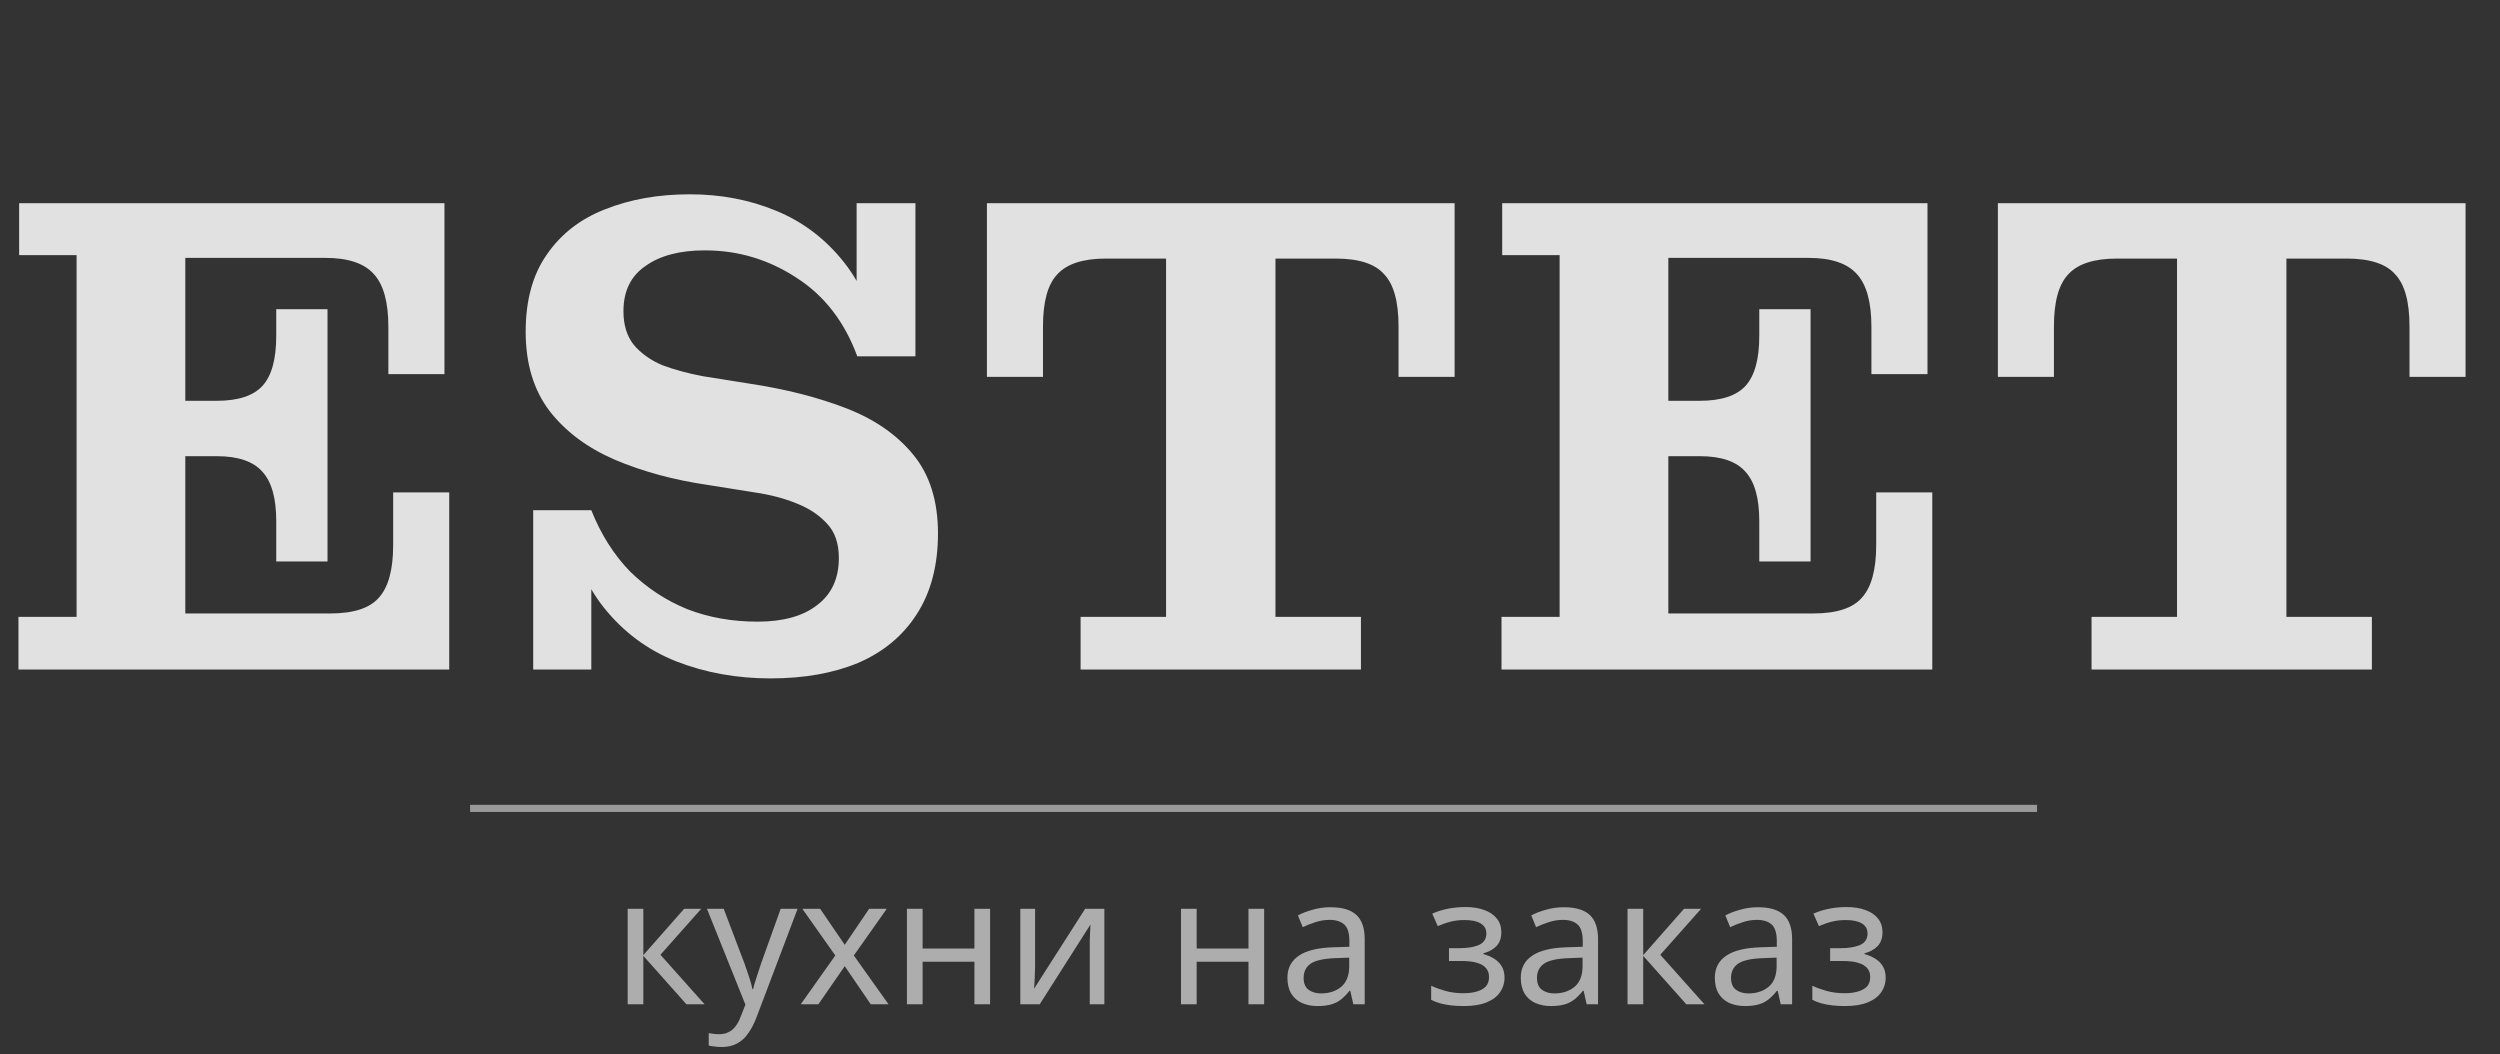
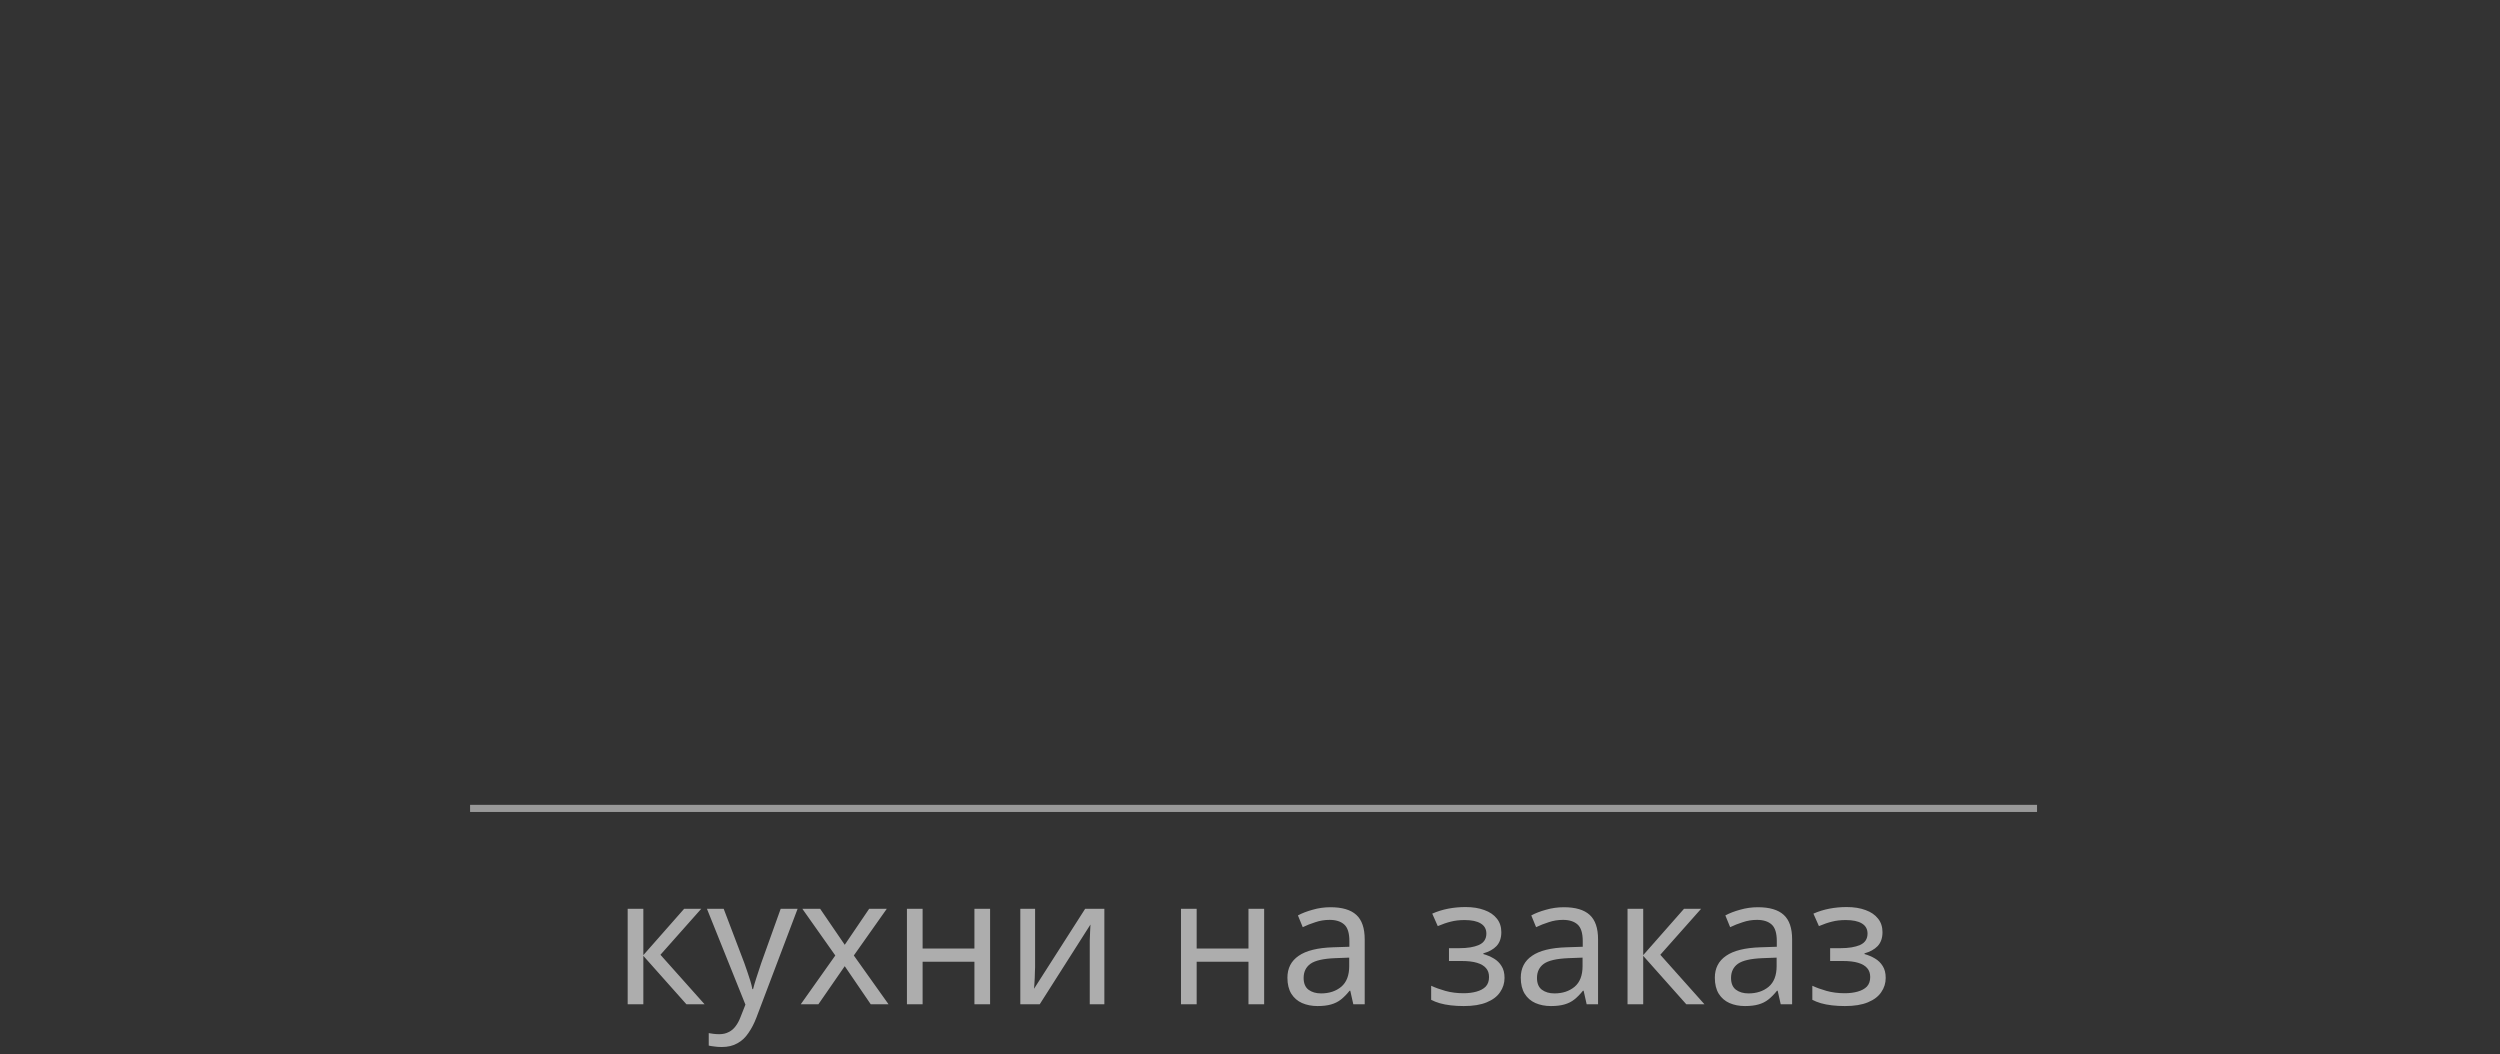
<svg xmlns="http://www.w3.org/2000/svg" width="351" height="148" viewBox="0 0 351 148" fill="none">
  <rect x="0" y="0" width="351" height="148" fill="#333333" stroke="none" />
-   <path d="M2.592 94V86.608H10.752V35.824H2.688V28.528H26.016V94H2.592ZM26.016 94V86.128H63.072V94H26.016ZM38.784 73.168C38.784 69.968 38.144 67.664 36.864 66.256C35.584 64.784 33.44 64.048 30.432 64.048H45.984V78.832H38.784V73.168ZM26.016 64.048V56.272H45.984V64.048H26.016ZM46.368 86.128C49.632 86.128 51.904 85.392 53.184 83.92C54.528 82.448 55.2 79.984 55.2 76.528V69.136H63.072V86.128H46.368ZM30.432 56.272C33.44 56.272 35.584 55.568 36.864 54.16C38.144 52.752 38.784 50.416 38.784 47.152V43.408H45.984V56.272H30.432ZM26.016 36.208V28.528H62.4V36.208H26.016ZM54.528 45.904C54.528 42.448 53.856 39.984 52.512 38.512C51.168 36.976 48.896 36.208 45.696 36.208H62.4V52.528H54.528V45.904ZM108.173 95.248C103.437 95.248 99.02 94.448 94.924 92.848C90.892 91.248 87.501 88.72 84.749 85.264C81.996 81.808 80.237 77.264 79.469 71.632H83.02C84.365 75.024 86.189 77.904 88.493 80.272C90.861 82.576 93.549 84.336 96.556 85.552C99.564 86.704 102.829 87.28 106.349 87.28C109.933 87.28 112.717 86.512 114.701 84.976C116.749 83.44 117.773 81.232 117.773 78.352C117.773 76.304 117.229 74.704 116.141 73.552C115.053 72.336 113.613 71.376 111.821 70.672C110.093 69.968 108.141 69.456 105.965 69.136L99.341 68.08C94.54 67.376 90.189 66.192 86.284 64.528C82.445 62.864 79.404 60.592 77.165 57.712C74.924 54.768 73.805 51.056 73.805 46.576C73.805 42.16 74.796 38.544 76.781 35.728C78.764 32.848 81.484 30.736 84.941 29.392C88.46 27.984 92.428 27.28 96.844 27.28C101.197 27.28 105.229 28.048 108.941 29.584C112.717 31.12 115.917 33.552 118.541 36.88C121.165 40.208 122.925 44.592 123.821 50.032H120.365C118.573 45.168 115.725 41.488 111.821 38.992C107.917 36.432 103.629 35.152 98.957 35.152C95.436 35.152 92.653 35.888 90.605 37.36C88.556 38.768 87.532 40.88 87.532 43.696C87.532 45.616 88.013 47.184 88.972 48.4C89.996 49.616 91.341 50.576 93.004 51.28C94.733 51.92 96.621 52.432 98.668 52.816L105.293 53.872C110.349 54.64 114.861 55.792 118.829 57.328C122.797 58.864 125.933 61.04 128.237 63.856C130.541 66.672 131.693 70.352 131.693 74.896C131.693 79.376 130.701 83.152 128.717 86.224C126.797 89.232 124.077 91.504 120.557 93.04C117.037 94.512 112.909 95.248 108.173 95.248ZM74.861 94V71.632H79.469L83.02 78.16V94H74.861ZM123.821 50.032L120.269 43.888V28.528H128.525V50.032H123.821ZM151.715 94V86.608H163.715V28.528H179.075V86.608H191.075V94H151.715ZM138.563 52.912V36.304H155.267C152.067 36.304 149.795 37.04 148.451 38.512C147.107 39.92 146.435 42.352 146.435 45.808V52.912H138.563ZM138.563 36.304V28.528H204.227V36.304H138.563ZM196.355 45.808C196.355 42.352 195.683 39.92 194.339 38.512C193.059 37.04 190.787 36.304 187.523 36.304H204.227V52.912H196.355V45.808ZM210.811 94V86.608H218.971V35.824H210.907V28.528H234.235V94H210.811ZM234.235 94V86.128H271.291V94H234.235ZM247.003 73.168C247.003 69.968 246.363 67.664 245.083 66.256C243.803 64.784 241.659 64.048 238.651 64.048H254.203V78.832H247.003V73.168ZM234.235 64.048V56.272H254.203V64.048H234.235ZM254.587 86.128C257.851 86.128 260.123 85.392 261.403 83.92C262.747 82.448 263.419 79.984 263.419 76.528V69.136H271.291V86.128H254.587ZM238.651 56.272C241.659 56.272 243.803 55.568 245.083 54.16C246.363 52.752 247.003 50.416 247.003 47.152V43.408H254.203V56.272H238.651ZM234.235 36.208V28.528H270.619V36.208H234.235ZM262.747 45.904C262.747 42.448 262.075 39.984 260.731 38.512C259.387 36.976 257.115 36.208 253.915 36.208H270.619V52.528H262.747V45.904ZM293.653 94V86.608H305.653V28.528H321.013V86.608H333.013V94H293.653ZM280.501 52.912V36.304H297.205C294.005 36.304 291.733 37.04 290.389 38.512C289.045 39.92 288.373 42.352 288.373 45.808V52.912H280.501ZM280.501 36.304V28.528H346.165V36.304H280.501ZM338.293 45.808C338.293 42.352 337.621 39.92 336.277 38.512C334.997 37.04 332.725 36.304 329.461 36.304H346.165V52.912H338.293V45.808Z" fill="white" fill-opacity="0.85" />
  <path d="M96.05 127.6H98.45L92.725 134.05L98.925 141H96.375L90.325 134.2V141H88.125V127.6H90.325V134.1L96.05 127.6ZM99.257 127.6H101.607L104.507 135.225C104.674 135.675 104.824 136.108 104.957 136.525C105.107 136.942 105.241 137.35 105.357 137.75C105.474 138.133 105.566 138.508 105.632 138.875H105.732C105.832 138.458 105.991 137.917 106.207 137.25C106.424 136.567 106.649 135.883 106.882 135.2L109.607 127.6H111.982L106.207 142.85C105.891 143.683 105.516 144.408 105.082 145.025C104.666 145.658 104.149 146.142 103.532 146.475C102.932 146.825 102.199 147 101.332 147C100.932 147 100.582 146.975 100.282 146.925C99.982 146.892 99.724 146.85 99.507 146.8V145.05C99.691 145.083 99.907 145.117 100.157 145.15C100.424 145.183 100.699 145.2 100.982 145.2C101.499 145.2 101.941 145.1 102.307 144.9C102.691 144.717 103.016 144.442 103.282 144.075C103.549 143.725 103.774 143.308 103.957 142.825L104.657 141.05L99.257 127.6ZM117.277 134.15L112.652 127.6H115.152L118.602 132.65L122.027 127.6H124.502L119.877 134.15L124.752 141H122.252L118.602 135.65L114.902 141H112.427L117.277 134.15ZM129.534 127.6V133.175H136.809V127.6H139.009V141H136.809V135.025H129.534V141H127.334V127.6H129.534ZM145.327 135.775C145.327 135.925 145.319 136.142 145.302 136.425C145.302 136.692 145.294 136.983 145.277 137.3C145.26 137.6 145.244 137.892 145.227 138.175C145.21 138.442 145.194 138.658 145.177 138.825L152.352 127.6H155.052V141H153.002V133.1C153.002 132.833 153.002 132.483 153.002 132.05C153.019 131.617 153.035 131.192 153.052 130.775C153.069 130.342 153.085 130.017 153.102 129.8L145.977 141H143.252V127.6H145.327V135.775ZM168.011 127.6V133.175H175.286V127.6H177.486V141H175.286V135.025H168.011V141H165.811V127.6H168.011ZM186.804 127.375C188.437 127.375 189.645 127.733 190.429 128.45C191.212 129.167 191.604 130.308 191.604 131.875V141H190.004L189.579 139.1H189.479C189.095 139.583 188.695 139.992 188.279 140.325C187.879 140.642 187.412 140.875 186.879 141.025C186.362 141.175 185.729 141.25 184.979 141.25C184.179 141.25 183.454 141.108 182.804 140.825C182.17 140.542 181.67 140.108 181.304 139.525C180.937 138.925 180.754 138.175 180.754 137.275C180.754 135.942 181.279 134.917 182.329 134.2C183.379 133.467 184.995 133.067 187.179 133L189.454 132.925V132.125C189.454 131.008 189.212 130.233 188.729 129.8C188.245 129.367 187.562 129.15 186.679 129.15C185.979 129.15 185.312 129.258 184.679 129.475C184.045 129.675 183.454 129.908 182.904 130.175L182.229 128.525C182.812 128.208 183.504 127.942 184.304 127.725C185.104 127.492 185.937 127.375 186.804 127.375ZM187.454 134.525C185.787 134.592 184.629 134.858 183.979 135.325C183.345 135.792 183.029 136.45 183.029 137.3C183.029 138.05 183.254 138.6 183.704 138.95C184.17 139.3 184.762 139.475 185.479 139.475C186.612 139.475 187.554 139.167 188.304 138.55C189.054 137.917 189.429 136.95 189.429 135.65V134.45L187.454 134.525ZM205.761 127.35C206.778 127.35 207.661 127.492 208.411 127.775C209.161 128.042 209.745 128.442 210.161 128.975C210.578 129.492 210.786 130.125 210.786 130.875C210.786 131.692 210.561 132.342 210.111 132.825C209.661 133.292 209.045 133.633 208.261 133.85V133.95C208.795 134.1 209.286 134.308 209.736 134.575C210.186 134.842 210.545 135.192 210.811 135.625C211.095 136.058 211.236 136.617 211.236 137.3C211.236 138.033 211.028 138.7 210.611 139.3C210.211 139.9 209.586 140.375 208.736 140.725C207.903 141.075 206.828 141.25 205.511 141.25C204.878 141.25 204.27 141.217 203.686 141.15C203.12 141.083 202.603 140.983 202.136 140.85C201.686 140.717 201.286 140.558 200.936 140.375V138.4C201.503 138.667 202.17 138.908 202.936 139.125C203.72 139.342 204.57 139.45 205.486 139.45C206.153 139.45 206.753 139.375 207.286 139.225C207.836 139.075 208.27 138.842 208.586 138.525C208.903 138.192 209.061 137.742 209.061 137.175C209.061 136.658 208.92 136.242 208.636 135.925C208.353 135.592 207.928 135.342 207.361 135.175C206.811 135.008 206.103 134.925 205.236 134.925H203.436V133.125H204.886C206.036 133.125 206.953 132.975 207.636 132.675C208.336 132.358 208.686 131.825 208.686 131.075C208.686 130.442 208.42 129.967 207.886 129.65C207.37 129.333 206.62 129.175 205.636 129.175C204.903 129.175 204.253 129.25 203.686 129.4C203.136 129.533 202.528 129.742 201.861 130.025L201.086 128.275C201.803 127.958 202.553 127.725 203.336 127.575C204.12 127.425 204.928 127.35 205.761 127.35ZM219.567 127.375C221.201 127.375 222.409 127.733 223.192 128.45C223.976 129.167 224.367 130.308 224.367 131.875V141H222.767L222.342 139.1H222.242C221.859 139.583 221.459 139.992 221.042 140.325C220.642 140.642 220.176 140.875 219.642 141.025C219.126 141.175 218.492 141.25 217.742 141.25C216.942 141.25 216.217 141.108 215.567 140.825C214.934 140.542 214.434 140.108 214.067 139.525C213.701 138.925 213.517 138.175 213.517 137.275C213.517 135.942 214.042 134.917 215.092 134.2C216.142 133.467 217.759 133.067 219.942 133L222.217 132.925V132.125C222.217 131.008 221.976 130.233 221.492 129.8C221.009 129.367 220.326 129.15 219.442 129.15C218.742 129.15 218.076 129.258 217.442 129.475C216.809 129.675 216.217 129.908 215.667 130.175L214.992 128.525C215.576 128.208 216.267 127.942 217.067 127.725C217.867 127.492 218.701 127.375 219.567 127.375ZM220.217 134.525C218.551 134.592 217.392 134.858 216.742 135.325C216.109 135.792 215.792 136.45 215.792 137.3C215.792 138.05 216.017 138.6 216.467 138.95C216.934 139.3 217.526 139.475 218.242 139.475C219.376 139.475 220.317 139.167 221.067 138.55C221.817 137.917 222.192 136.95 222.192 135.65V134.45L220.217 134.525ZM236.431 127.6H238.831L233.106 134.05L239.306 141H236.756L230.706 134.2V141H228.506V127.6H230.706V134.1L236.431 127.6ZM246.813 127.375C248.447 127.375 249.655 127.733 250.438 128.45C251.222 129.167 251.613 130.308 251.613 131.875V141H250.013L249.588 139.1H249.488C249.105 139.583 248.705 139.992 248.288 140.325C247.888 140.642 247.422 140.875 246.888 141.025C246.372 141.175 245.738 141.25 244.988 141.25C244.188 141.25 243.463 141.108 242.813 140.825C242.18 140.542 241.68 140.108 241.313 139.525C240.947 138.925 240.763 138.175 240.763 137.275C240.763 135.942 241.288 134.917 242.338 134.2C243.388 133.467 245.005 133.067 247.188 133L249.463 132.925V132.125C249.463 131.008 249.222 130.233 248.738 129.8C248.255 129.367 247.572 129.15 246.688 129.15C245.988 129.15 245.322 129.258 244.688 129.475C244.055 129.675 243.463 129.908 242.913 130.175L242.238 128.525C242.822 128.208 243.513 127.942 244.313 127.725C245.113 127.492 245.947 127.375 246.813 127.375ZM247.463 134.525C245.797 134.592 244.638 134.858 243.988 135.325C243.355 135.792 243.038 136.45 243.038 137.3C243.038 138.05 243.263 138.6 243.713 138.95C244.18 139.3 244.772 139.475 245.488 139.475C246.622 139.475 247.563 139.167 248.313 138.55C249.063 137.917 249.438 136.95 249.438 135.65V134.45L247.463 134.525ZM259.277 127.35C260.294 127.35 261.177 127.492 261.927 127.775C262.677 128.042 263.26 128.442 263.677 128.975C264.094 129.492 264.302 130.125 264.302 130.875C264.302 131.692 264.077 132.342 263.627 132.825C263.177 133.292 262.56 133.633 261.777 133.85V133.95C262.31 134.1 262.802 134.308 263.252 134.575C263.702 134.842 264.06 135.192 264.327 135.625C264.61 136.058 264.752 136.617 264.752 137.3C264.752 138.033 264.544 138.7 264.127 139.3C263.727 139.9 263.102 140.375 262.252 140.725C261.419 141.075 260.344 141.25 259.027 141.25C258.394 141.25 257.785 141.217 257.202 141.15C256.635 141.083 256.119 140.983 255.652 140.85C255.202 140.717 254.802 140.558 254.452 140.375V138.4C255.019 138.667 255.685 138.908 256.452 139.125C257.235 139.342 258.085 139.45 259.002 139.45C259.669 139.45 260.269 139.375 260.802 139.225C261.352 139.075 261.785 138.842 262.102 138.525C262.419 138.192 262.577 137.742 262.577 137.175C262.577 136.658 262.435 136.242 262.152 135.925C261.869 135.592 261.444 135.342 260.877 135.175C260.327 135.008 259.619 134.925 258.752 134.925H256.952V133.125H258.402C259.552 133.125 260.469 132.975 261.152 132.675C261.852 132.358 262.202 131.825 262.202 131.075C262.202 130.442 261.935 129.967 261.402 129.65C260.885 129.333 260.135 129.175 259.152 129.175C258.419 129.175 257.769 129.25 257.202 129.4C256.652 129.533 256.044 129.742 255.377 130.025L254.602 128.275C255.319 127.958 256.069 127.725 256.852 127.575C257.635 127.425 258.444 127.35 259.277 127.35Z" fill="white" fill-opacity="0.6" />
  <line x1="66" y1="113.5" x2="286" y2="113.5" stroke="white" stroke-opacity="0.5" />
</svg>